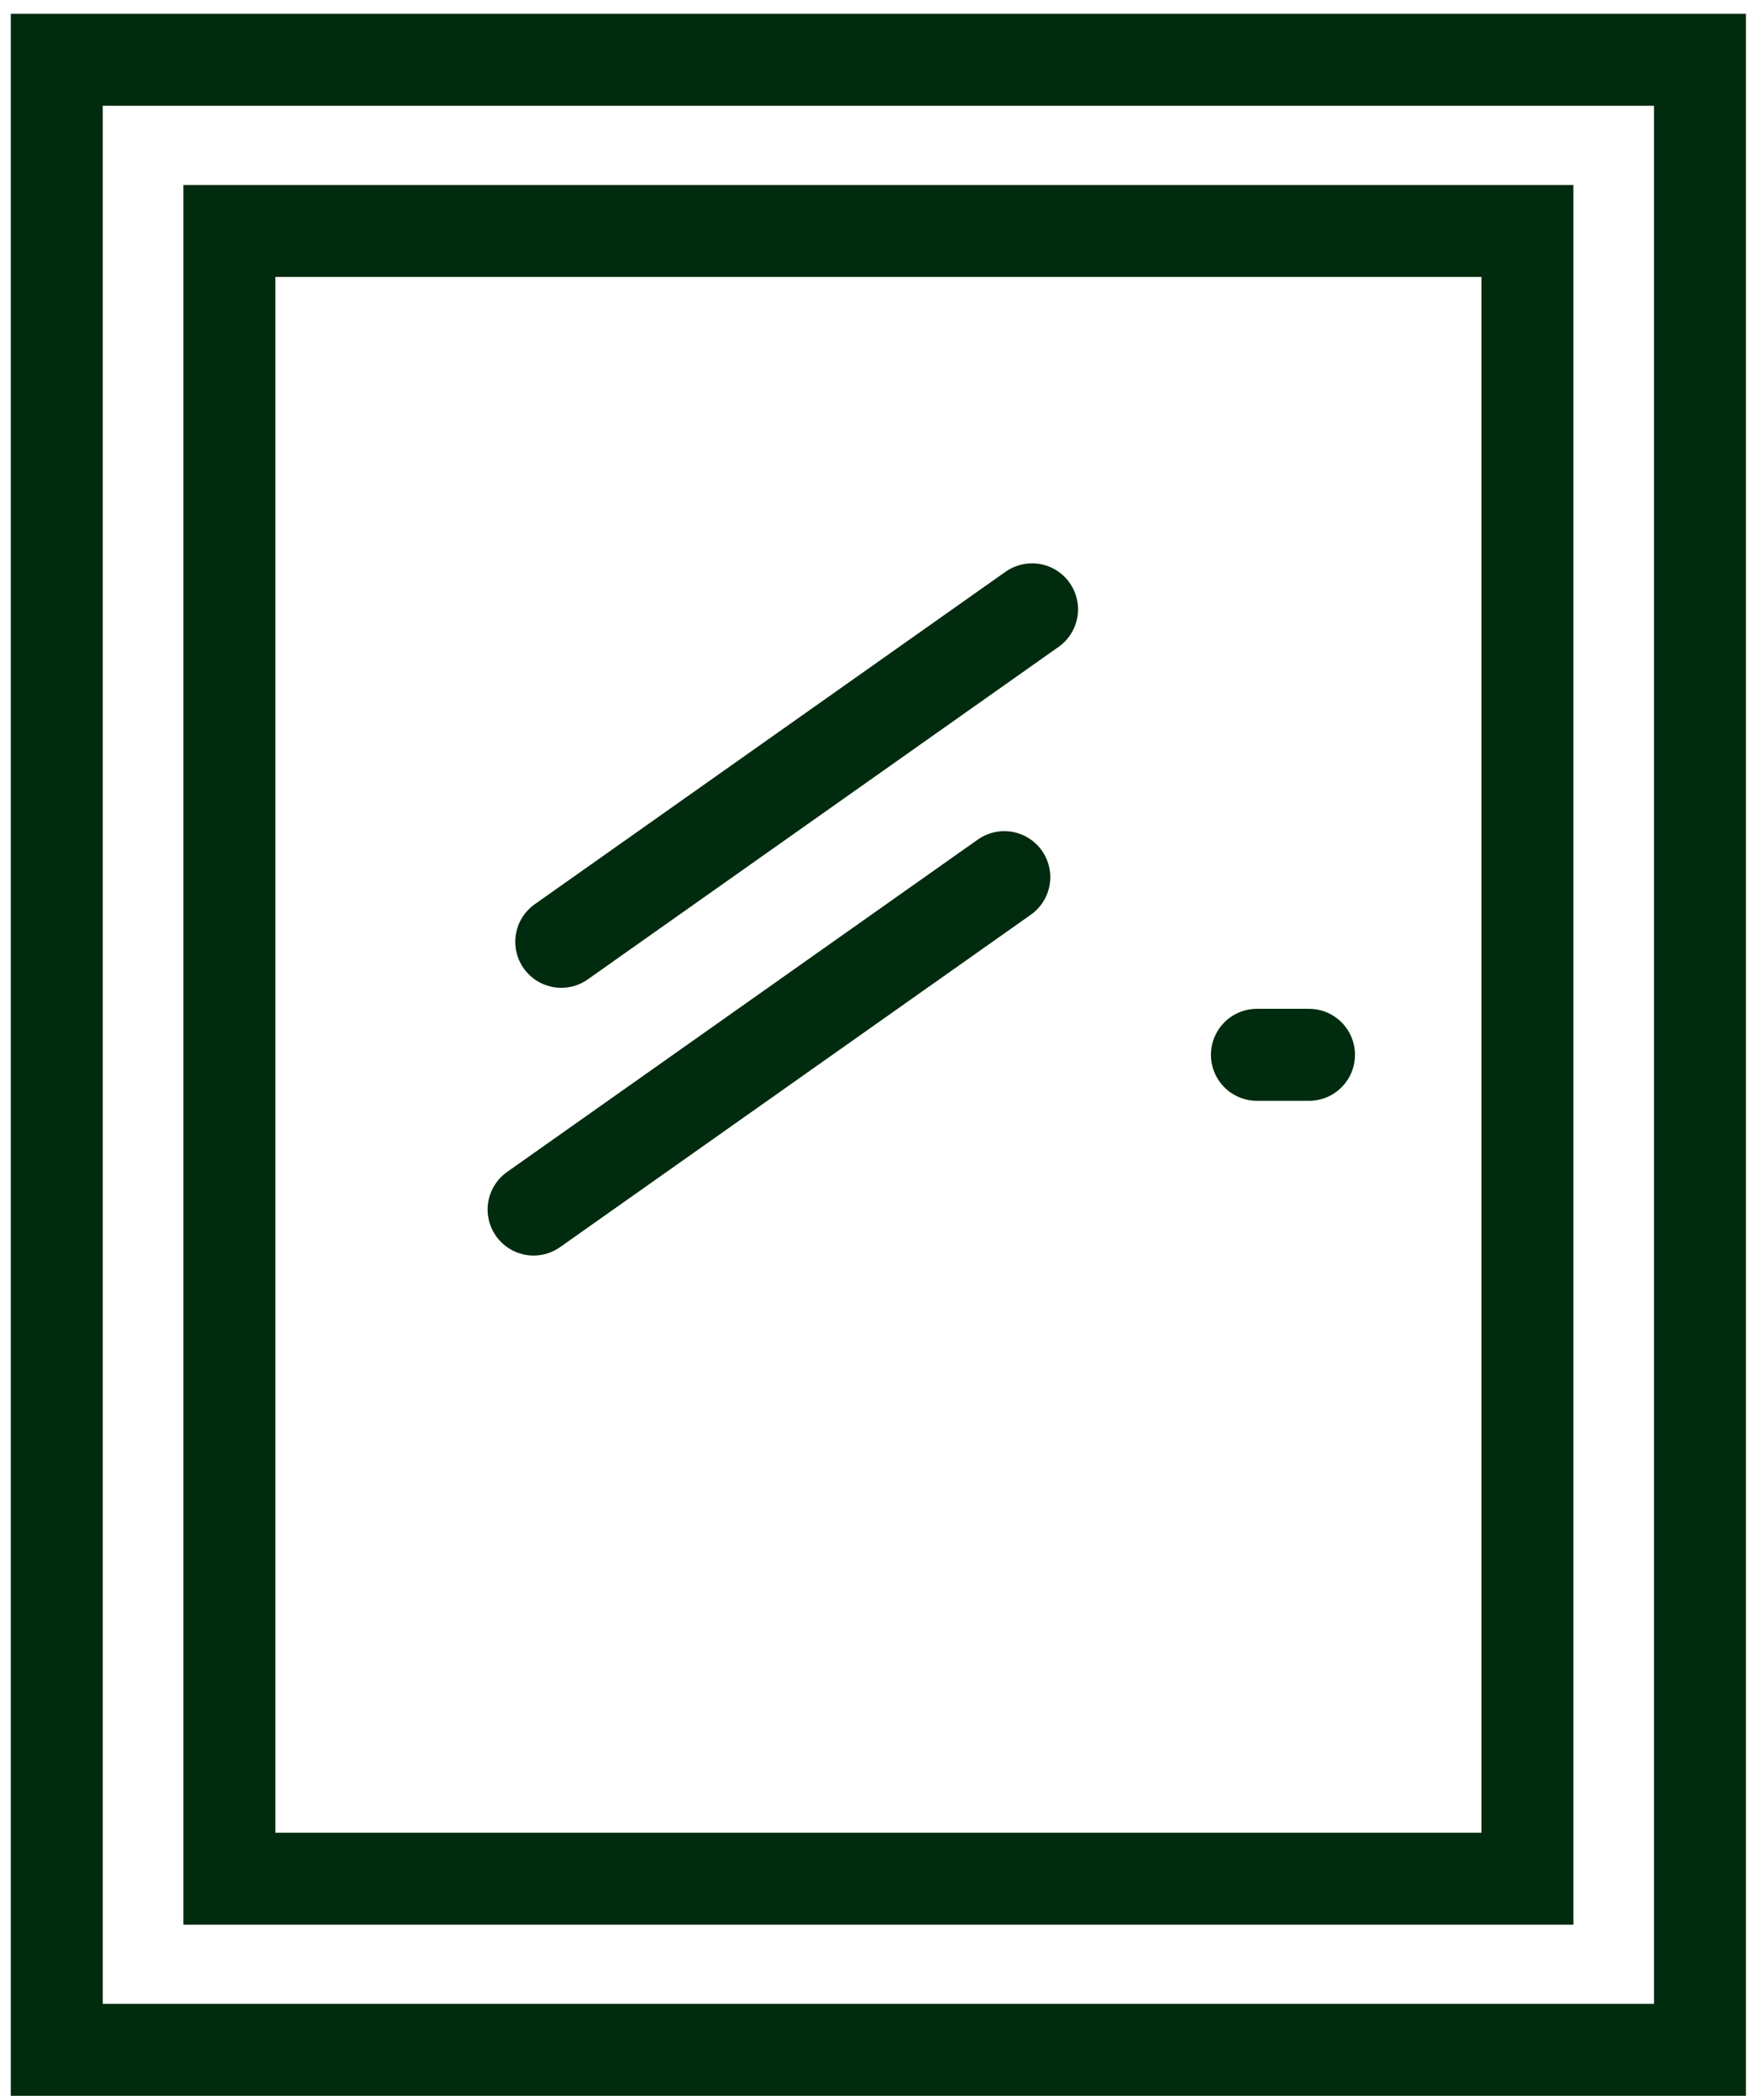
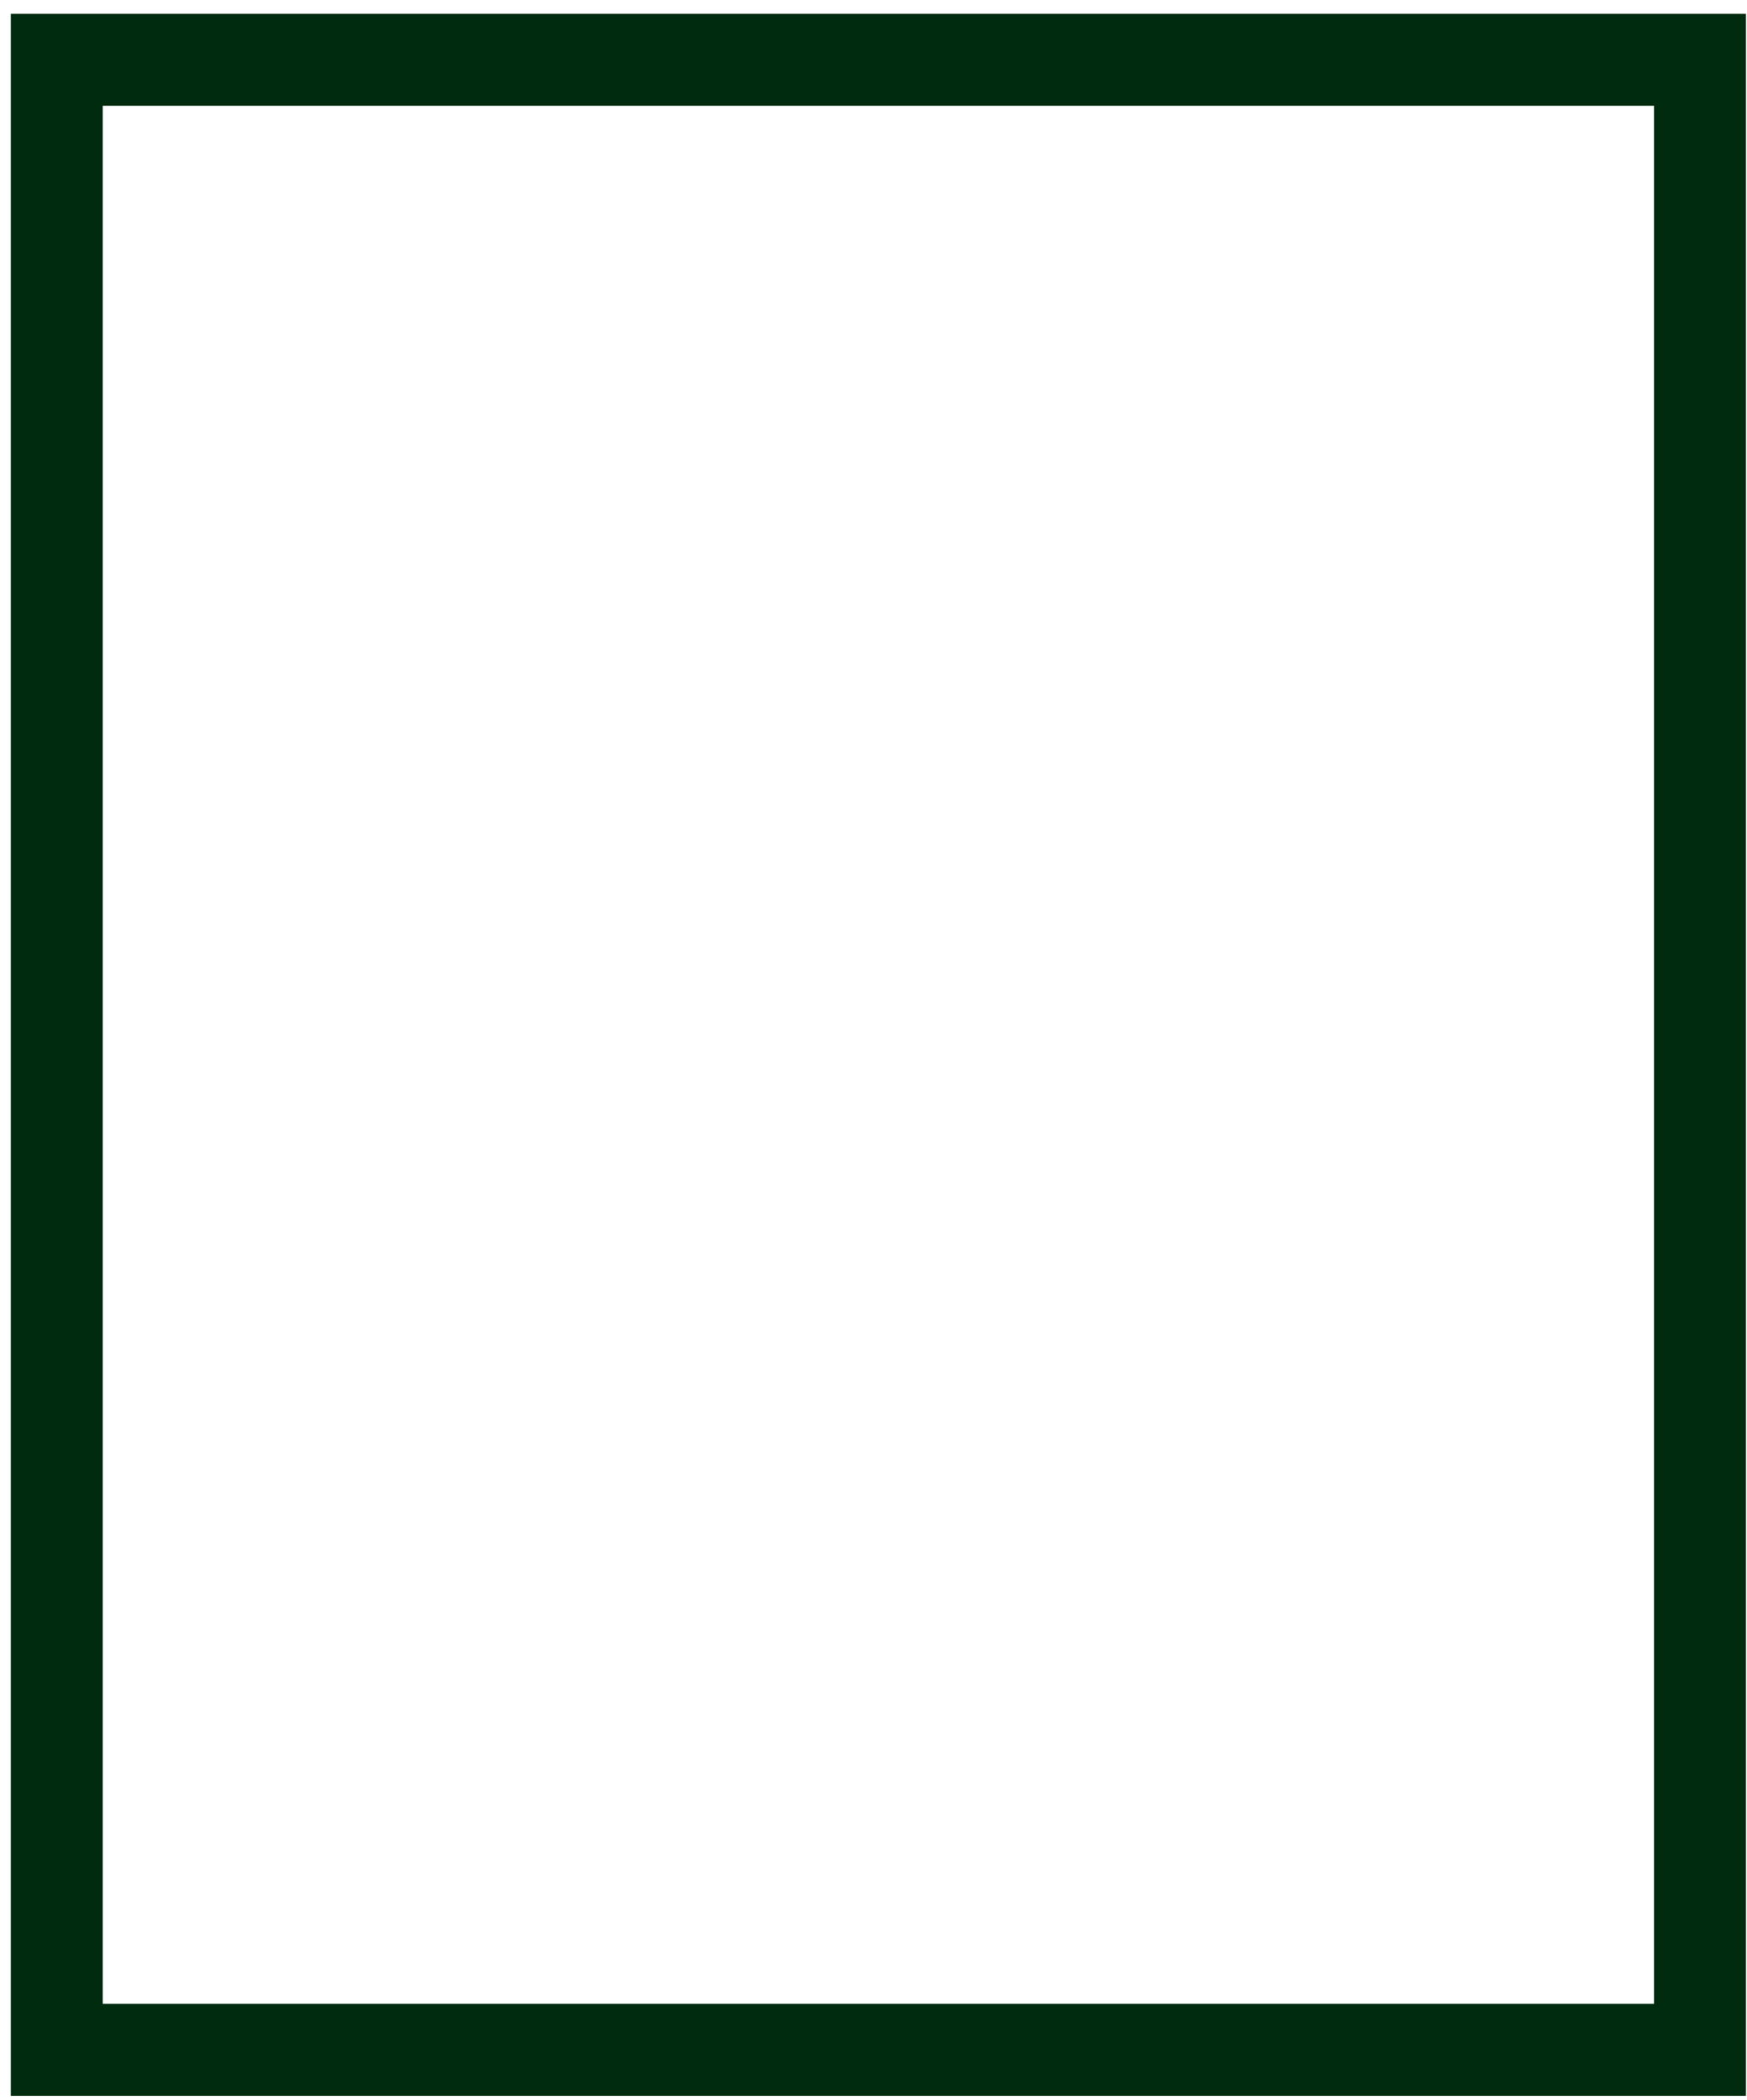
<svg xmlns="http://www.w3.org/2000/svg" width="114" height="137" viewBox="0 0 114 137" fill="none">
  <path d="M110.932 3.899H3.705V133.711H110.932V3.899Z" stroke="#002B0E" stroke-width="6" stroke-miterlimit="10" />
-   <path d="M99.671 15.066H14.966V122.548H99.671V15.066Z" stroke="#002B0E" stroke-width="6" stroke-miterlimit="10" />
-   <path d="M36.624 61.434L67.346 39.746" stroke="#002B0E" stroke-width="6" stroke-linecap="round" stroke-linejoin="round" />
-   <path d="M34.819 78.898L65.536 57.216" stroke="#002B0E" stroke-width="6" stroke-linecap="round" stroke-linejoin="round" />
-   <path d="M82.02 68.805H85.419" stroke="#002B0E" stroke-width="6" stroke-linecap="round" stroke-linejoin="round" />
</svg>